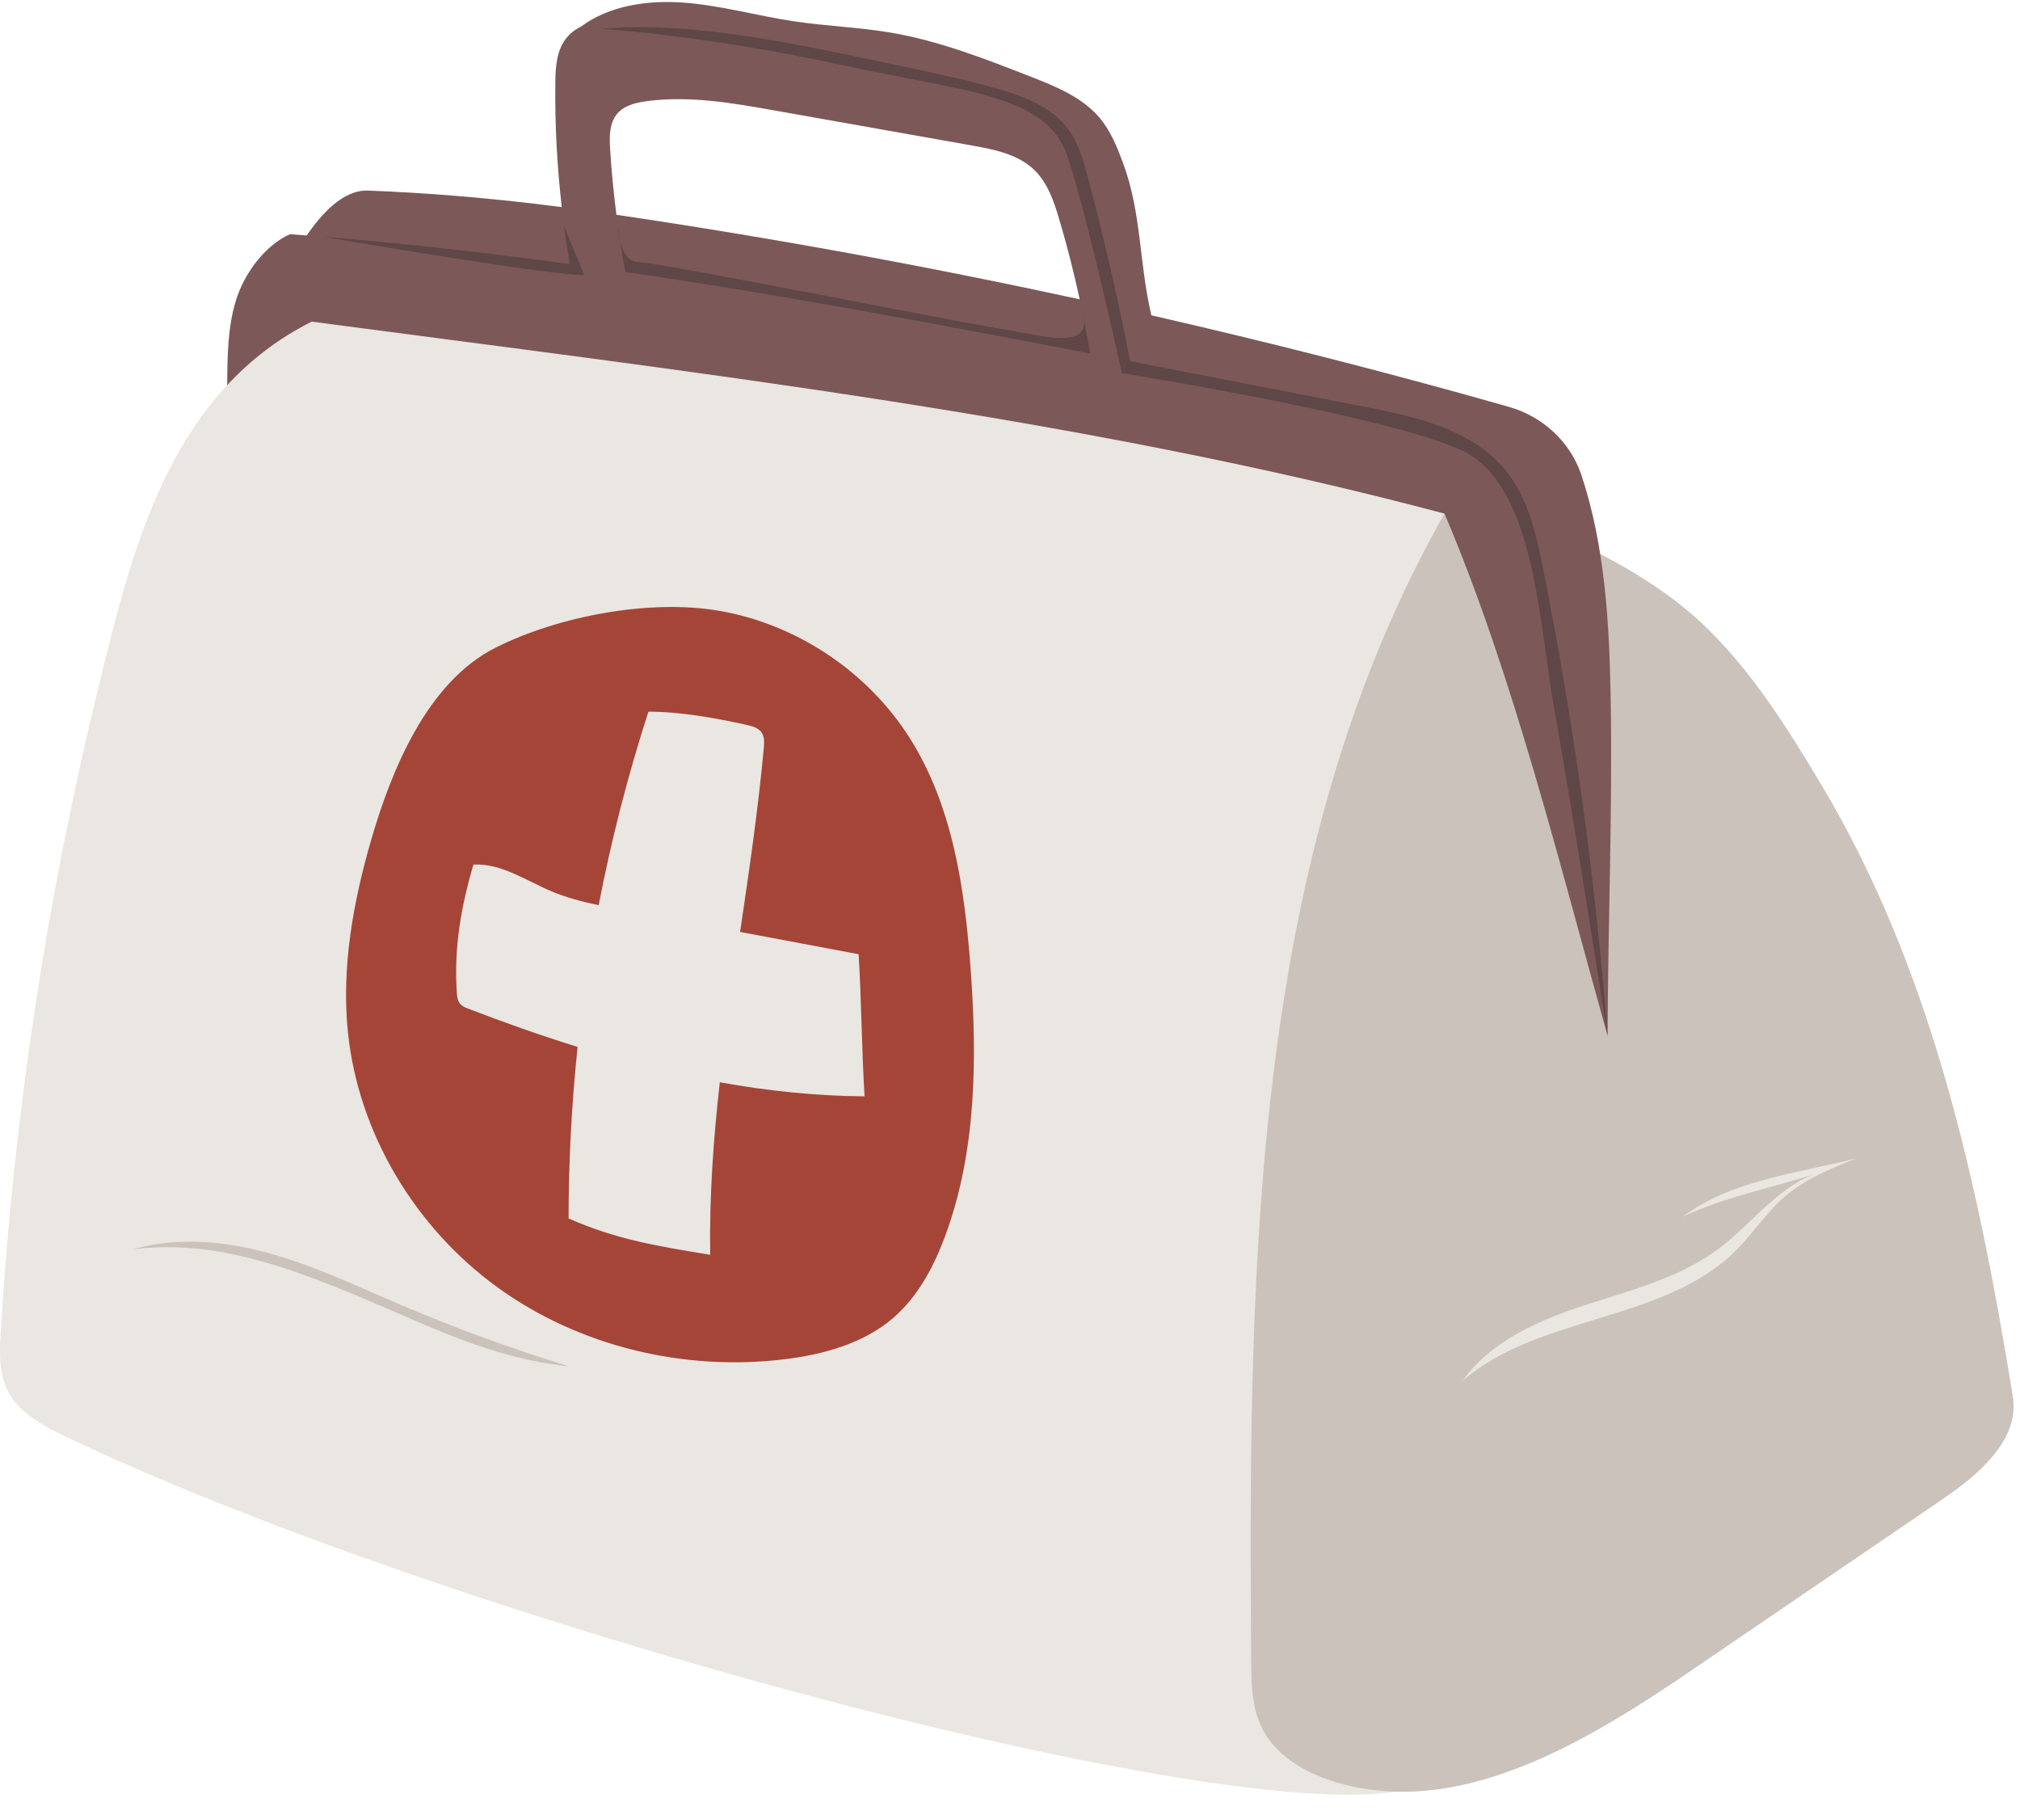
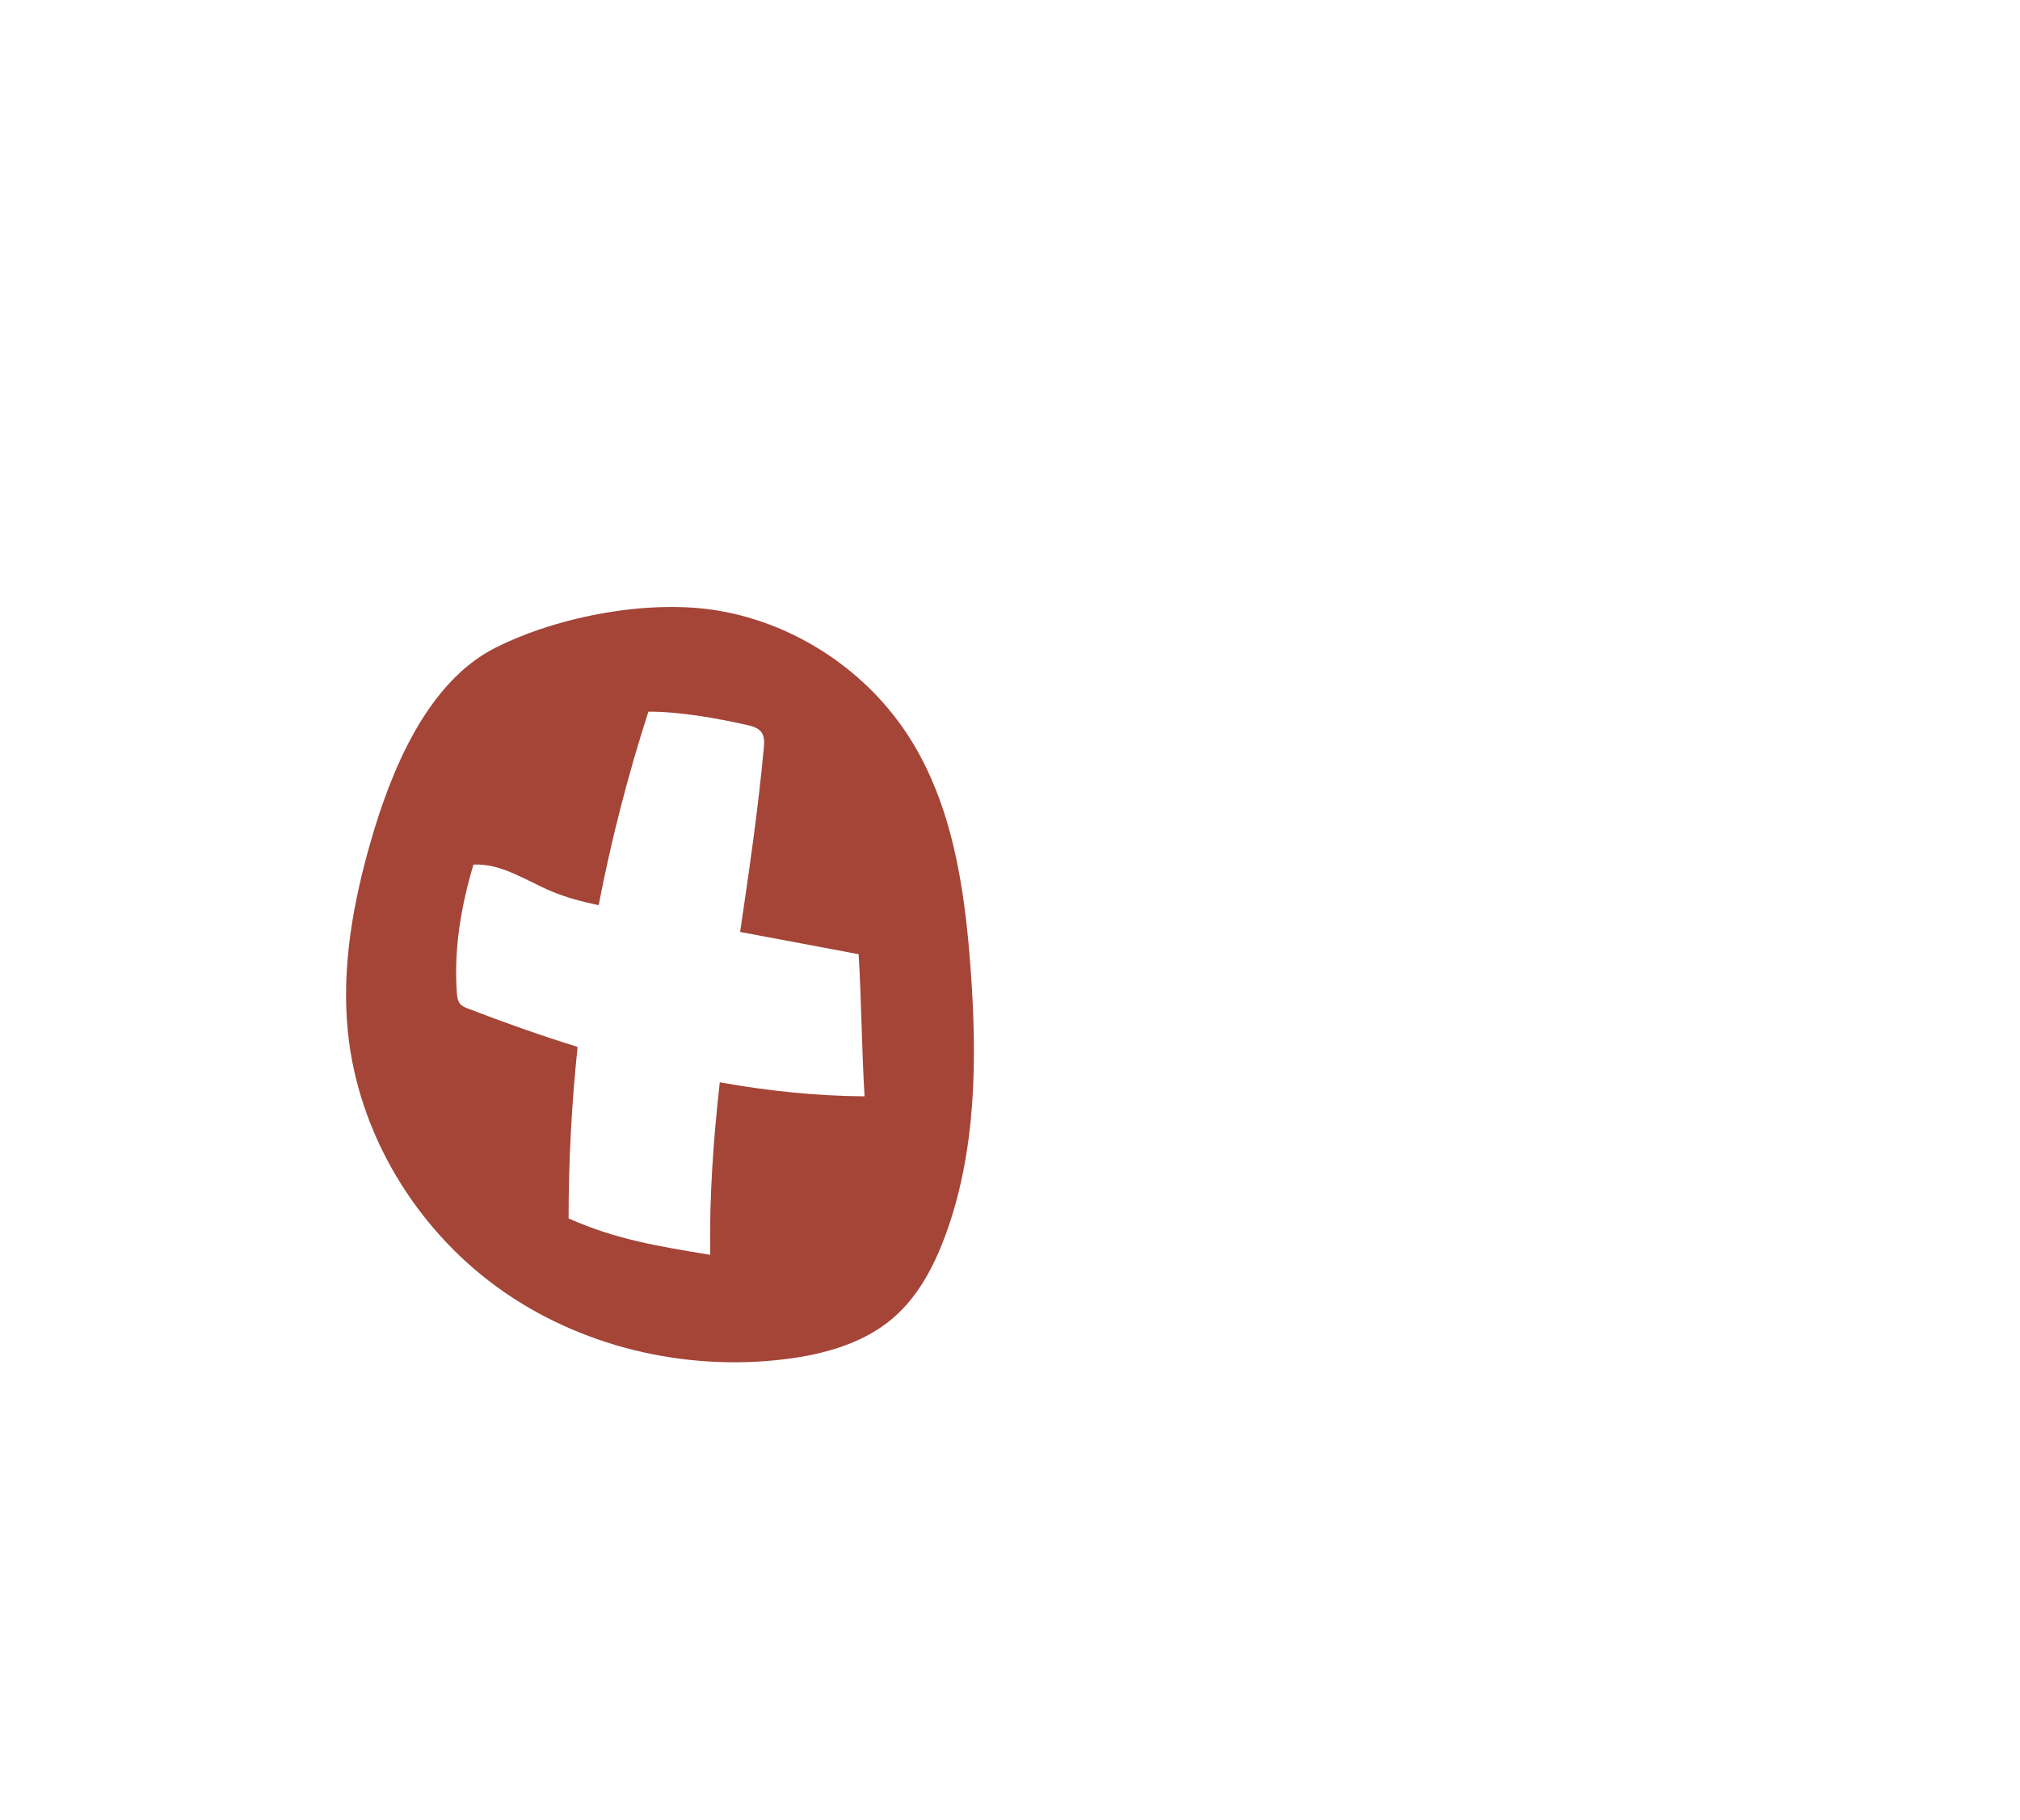
<svg xmlns="http://www.w3.org/2000/svg" height="451.9" preserveAspectRatio="xMidYMid meet" version="1.0" viewBox="0.0 -0.5 501.6 451.9" width="501.6" zoomAndPan="magnify">
  <defs>
    <clipPath id="a">
-       <path d="M 0 74 L 500 74 L 500 445.07 L 0 445.07 Z M 0 74" />
-     </clipPath>
+       </clipPath>
  </defs>
  <g>
    <g clip-path="url(#a)" id="change1_1">
-       <path d="M 482.398 371.664 C 461.535 385.883 440.676 400.102 419.812 414.32 C 397.754 429.355 372.199 444.969 346.605 444.293 C 298.199 452.035 108.602 400.301 16.375 356.176 C 10.715 353.465 4.699 350.34 1.895 344.727 C -0.328 340.285 -0.117 335.059 0.188 330.102 C 3.516 275.504 11.812 221.215 24.941 168.117 C 32.859 136.082 42.16 96.977 77.414 79.352 C 87.391 74.363 100.152 73.883 111.301 74.262 C 131.461 74.953 151.621 75.641 171.781 76.332 C 189.297 76.93 206.824 77.531 224.254 79.359 C 255.762 82.672 286.691 89.977 317.523 97.262 C 329.02 99.977 340.762 102.797 350.715 109.156 C 356.125 112.613 360.797 117.031 364.766 122.055 C 385.762 131.527 408.121 139.824 424.426 156.008 C 435.609 167.109 444.051 180.621 452.148 194.141 C 479.738 240.211 491.195 293.16 499.801 346.168 C 501.551 356.926 491.406 365.523 482.398 371.664" fill="#eae6e1" />
-     </g>
+       </g>
    <g id="change2_1">
-       <path d="M 89.156 321.398 C 71.238 313.895 52.301 307.109 33.043 309.672 C 44.121 306.449 56.078 307.617 67.188 310.734 C 78.293 313.855 88.766 318.848 99.371 323.383 C 113.059 329.234 127.062 334.352 141.293 338.703 C 121.969 336.703 107.078 328.906 89.156 321.398 Z M 443.289 296.48 C 438.609 300.488 435.242 305.805 430.867 310.141 C 413.152 327.676 382.039 325.957 363.215 342.293 C 370.227 332.434 382.051 327.309 393.551 323.543 C 405.047 319.777 417.137 316.75 426.812 309.488 C 435.262 303.141 441.805 293.629 451.91 290.539 C 440.645 294.355 428.562 296.441 417.84 301.598 C 429.926 292.453 446.199 290.84 460.887 287.102 C 454.688 289.582 448.363 292.137 443.289 296.48 Z M 499.801 346.168 C 491.195 293.16 479.738 240.211 452.148 194.141 C 444.051 180.621 435.609 167.109 424.426 156.008 C 407.477 139.184 383.973 130.883 362.266 120.926 C 310.719 206.41 309.945 312.035 310.684 411.855 C 310.723 417.422 310.812 423.199 313.215 428.219 C 316.523 435.137 323.707 439.43 331.02 441.73 C 361.664 451.367 393.27 432.414 419.812 414.32 C 440.676 400.102 461.535 385.883 482.398 371.664 C 491.406 365.523 501.551 356.926 499.801 346.168" fill="#cbc3bb" />
-     </g>
+       </g>
    <g id="change3_1">
      <path d="M 178.734 268.195 C 177.141 282.43 176.117 296.691 176.363 311.031 C 163.43 308.891 153.188 307.289 141.191 302 C 141.188 287.777 141.945 273.559 143.426 259.414 C 134.246 256.559 125.172 253.348 116.23 249.898 C 115.547 249.637 114.844 249.359 114.348 248.824 C 113.617 248.039 113.492 246.883 113.426 245.812 C 112.715 234.859 114.449 224.672 117.559 214.148 C 124.473 213.77 130.609 218.125 136.996 220.805 C 140.738 222.375 144.676 223.387 148.656 224.223 C 151.801 207.977 155.918 191.922 161.012 176.18 C 168.945 176.184 177.703 177.758 185.449 179.477 C 186.828 179.785 188.332 180.199 189.129 181.371 C 189.871 182.461 189.785 183.895 189.664 185.207 C 188.258 200.469 186.023 215.672 183.785 230.867 C 193.594 232.707 203.402 234.551 213.211 236.395 C 213.895 247.348 214.004 260.727 214.684 271.68 C 202.602 271.598 190.605 270.328 178.734 268.195 Z M 240.988 239.59 C 239.523 219.84 236.504 199.492 225.914 182.754 C 215.469 166.234 197.816 154.453 178.555 151.137 C 161.43 148.188 138.812 152.398 123.082 160.281 C 106.004 168.848 97.137 190.891 92.152 208.078 C 87.652 223.602 84.734 239.84 86.41 255.914 C 89.02 280.902 103.121 304.262 123.441 319.031 C 143.766 333.801 169.906 340.004 194.844 336.949 C 204.578 335.754 214.512 333.023 221.914 326.59 C 227.988 321.309 231.883 313.941 234.684 306.395 C 242.523 285.258 242.656 262.074 240.988 239.59" fill="#a44538" />
    </g>
    <g id="change4_1">
-       <path d="M 153.066 52.82 C 152.371 47.406 151.84 41.973 151.504 36.523 C 151.312 33.453 151.285 30.059 153.277 27.715 C 155.016 25.672 157.852 24.988 160.512 24.629 C 171.145 23.191 181.914 25.07 192.48 26.949 C 208.746 29.836 225.012 32.723 241.277 35.609 C 246.879 36.605 252.84 37.781 256.902 41.758 C 260.16 44.945 261.688 49.465 262.992 53.832 C 264.961 60.422 266.648 67.094 268.109 73.816 C 230.012 65.535 191.633 58.527 153.066 52.82 Z M 399.961 173.039 C 399.656 154.559 398.559 135.027 392.688 117.445 C 389.93 109.18 383.102 102.914 374.723 100.52 C 374.23 100.379 373.734 100.238 373.242 100.098 C 344.328 91.902 315.195 84.473 285.895 77.781 C 285.898 77.777 285.898 77.773 285.902 77.766 C 282.863 64.992 283.48 52.402 278.914 40.094 C 277.453 36.16 275.879 32.188 273.215 28.949 C 268.887 23.688 262.258 21.004 255.914 18.523 C 244.566 14.086 233.121 9.617 221.109 7.586 C 213.227 6.254 205.195 5.988 197.289 4.812 C 188.109 3.449 179.109 0.859 169.855 0.16 C 160.898 -0.516 151.352 0.816 144.176 6.164 C 142.734 6.875 141.453 7.852 140.445 9.199 C 138.16 12.242 137.938 16.316 137.895 20.121 C 137.773 30.406 138.324 40.695 139.492 50.914 C 121.539 48.59 105.516 47.344 91.363 46.816 C 85.254 46.586 79.855 52.555 76.172 57.953 C 76.176 57.957 76.18 57.961 76.184 57.965 C 74.789 57.855 73.395 57.742 72 57.641 C 65.688 60.465 60.559 67.559 58.555 74.18 C 56.551 80.797 56.477 87.82 56.414 94.734 C 56.414 94.867 56.414 95 56.41 95.133 C 62.176 88.922 69.059 83.527 77.414 79.352 C 169.977 91.641 268.484 102.949 358.699 127.02 C 375.941 167.613 387.277 214.207 399.195 256.672 C 399.289 227.906 400.43 201.801 399.961 173.039" fill="#7c5859" />
-     </g>
+       </g>
    <g id="change5_1">
-       <path d="M 399.191 256.672 C 396.066 217.109 390.961 179.77 383.203 140.852 C 381.48 132.219 379.484 123.254 373.965 116.395 C 365.691 106.121 351.637 102.965 338.688 100.449 C 322.789 97.363 306.891 94.277 290.992 91.191 C 287.547 90.523 284.094 89.852 280.645 89.184 C 277.621 73.777 274.105 58.465 270.062 43.293 C 268.98 39.23 267.816 35.074 265.34 31.676 C 261.141 25.91 253.93 23.281 247.059 21.355 C 238.84 19.051 230.477 17.305 222.117 15.559 C 200.711 11.082 172.254 4.477 149.414 6.676 C 149.414 6.676 174.738 8.25 207.555 15.34 C 240.375 22.426 260.062 22.938 265.184 38.57 C 270.301 54.207 278.57 92.125 278.57 92.125 C 278.57 92.125 345.082 102.758 363.215 111.418 C 381.348 120.082 382.133 154.699 386.07 176.18 C 390.008 197.656 399.191 256.672 399.191 256.672 Z M 248.25 81.098 C 238.012 79.523 163.195 64.562 158.469 64.562 C 153.746 64.562 153.438 55.691 153.438 55.691 C 153.965 59.477 154.578 63.25 155.277 67.008 C 193.906 72.676 232.348 79.859 270.711 87.266 C 270.664 86.973 270.613 86.68 270.562 86.387 C 270.09 83.574 268.395 75.188 269.012 77.973 C 270.953 86.727 258.488 82.676 248.25 81.098 Z M 80.238 58.277 C 100.727 59.945 121.141 62.27 141.5 65.055 C 140.965 61.941 140.484 58.82 140.066 55.691 L 145.082 67.711 C 139.965 68.5 80.238 58.277 80.238 58.277" fill="#5e4746" />
-     </g>
+       </g>
  </g>
</svg>